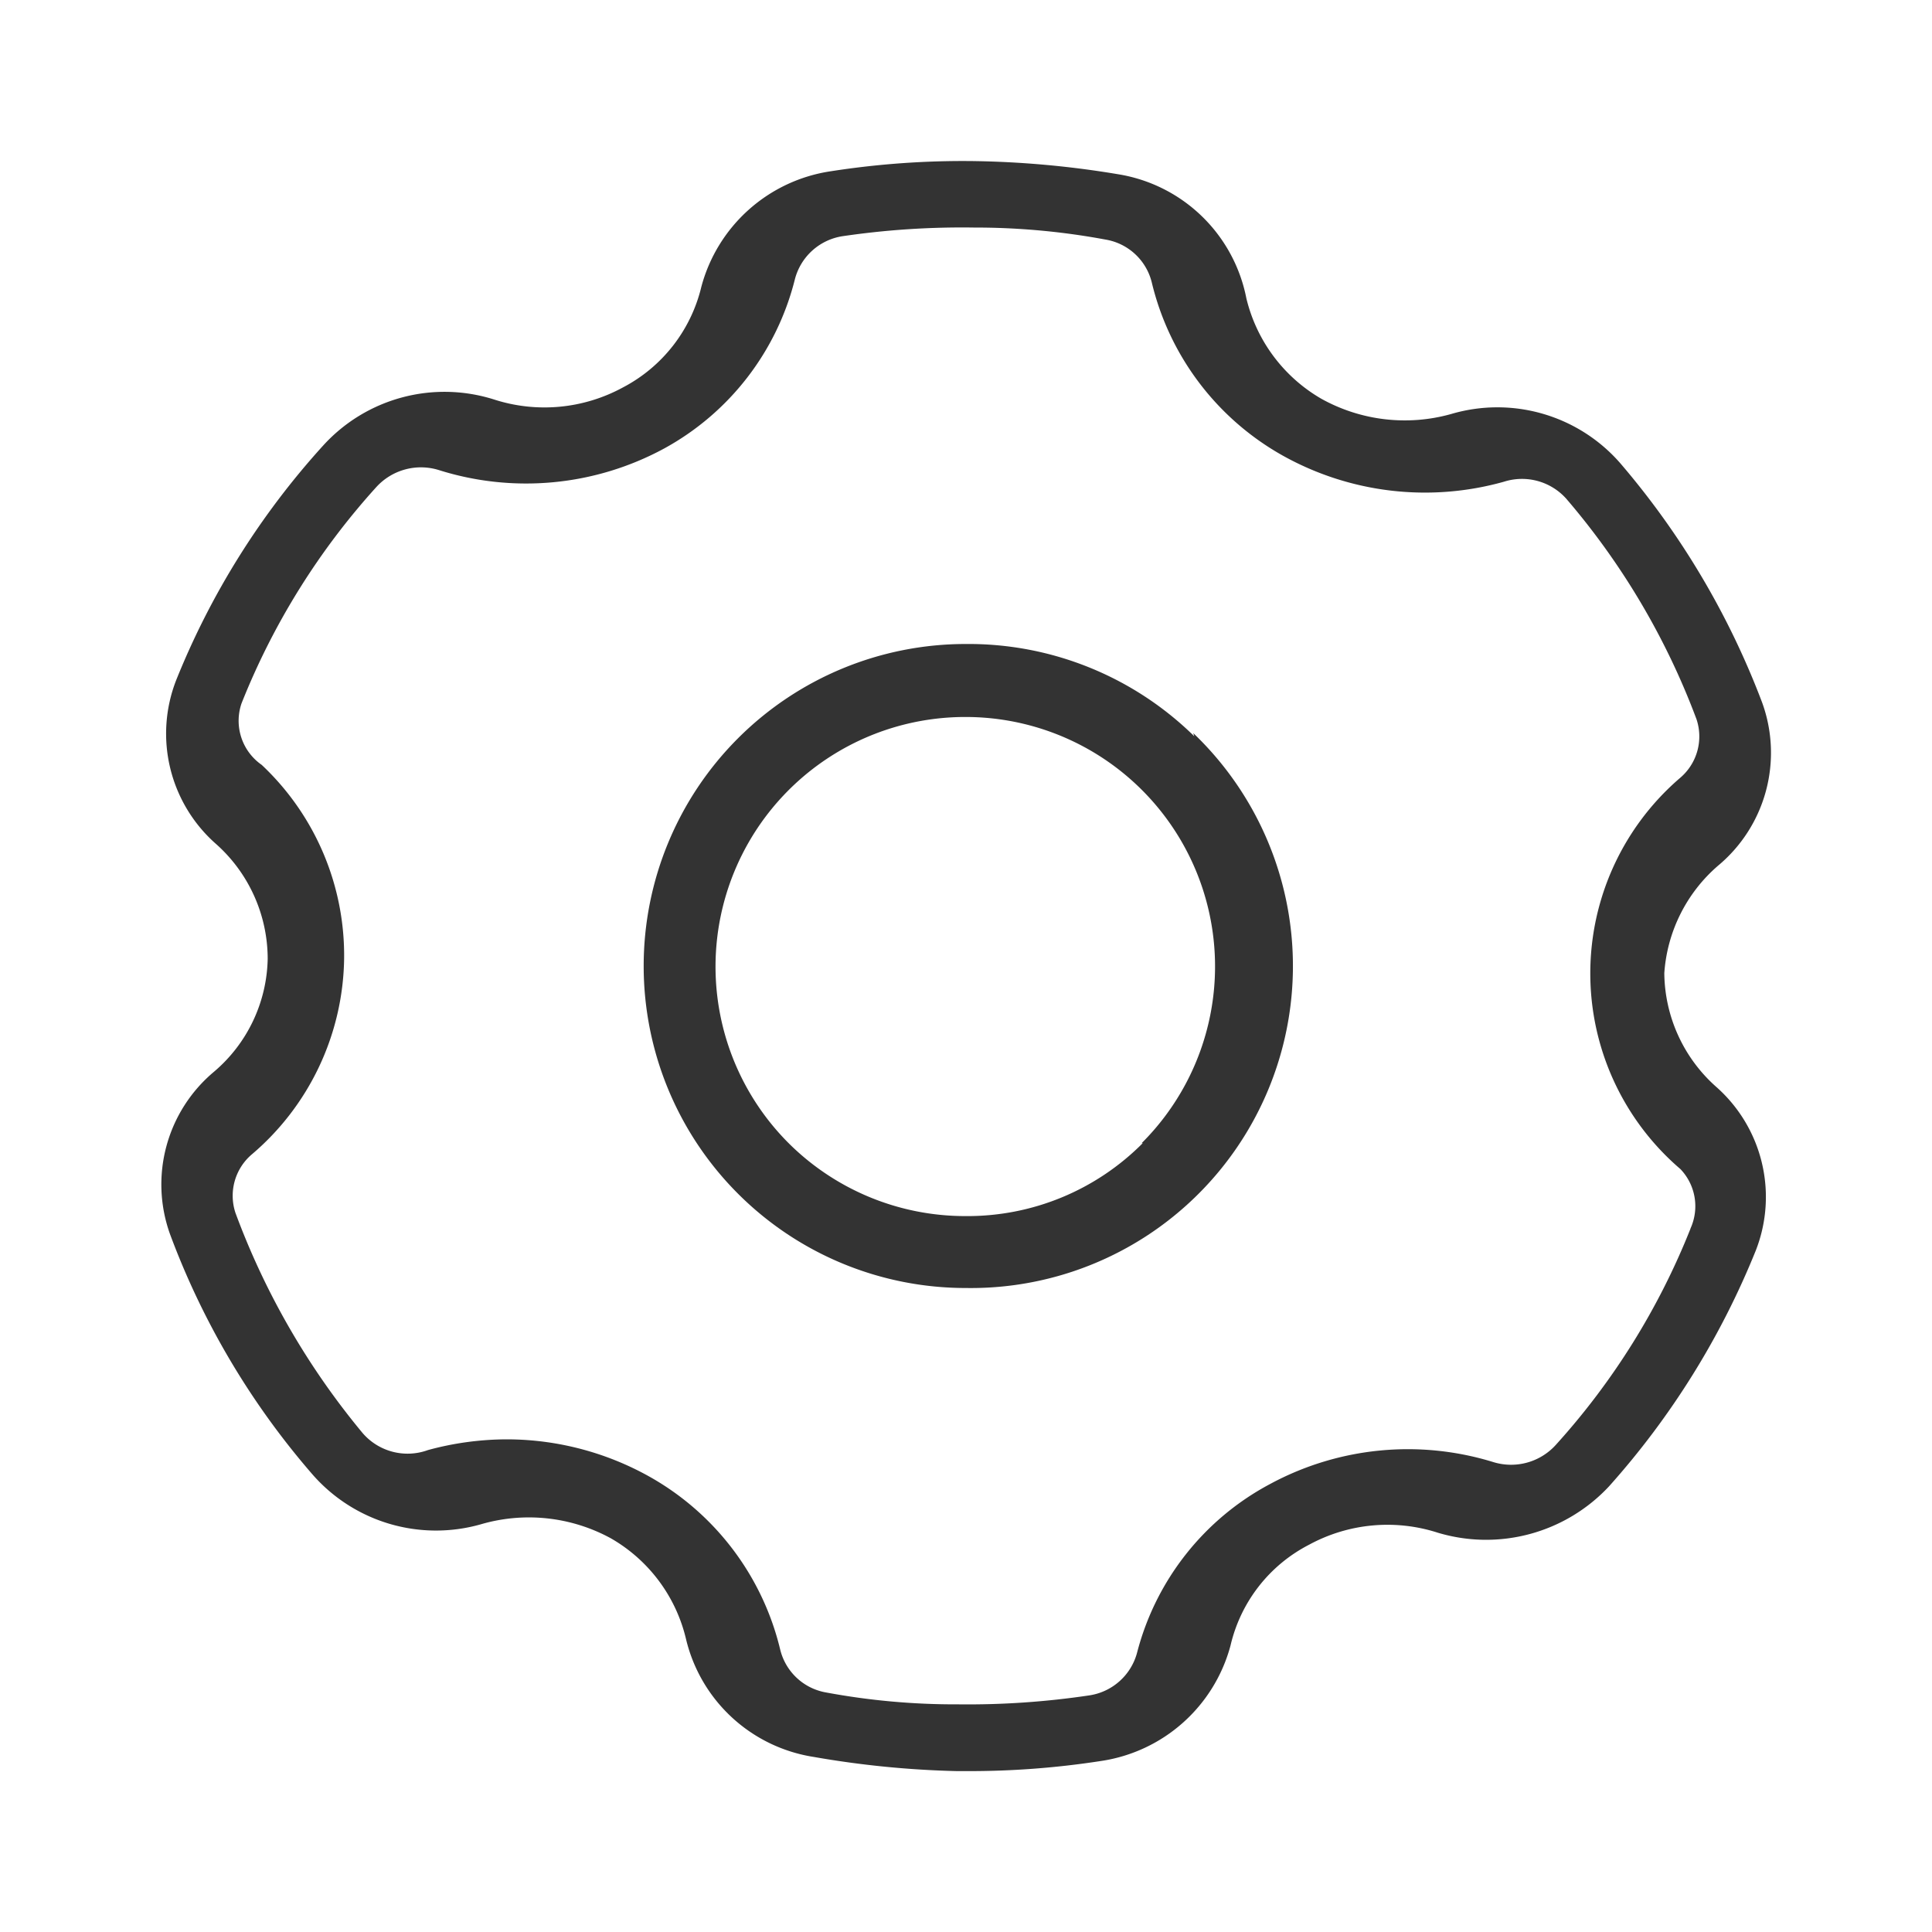
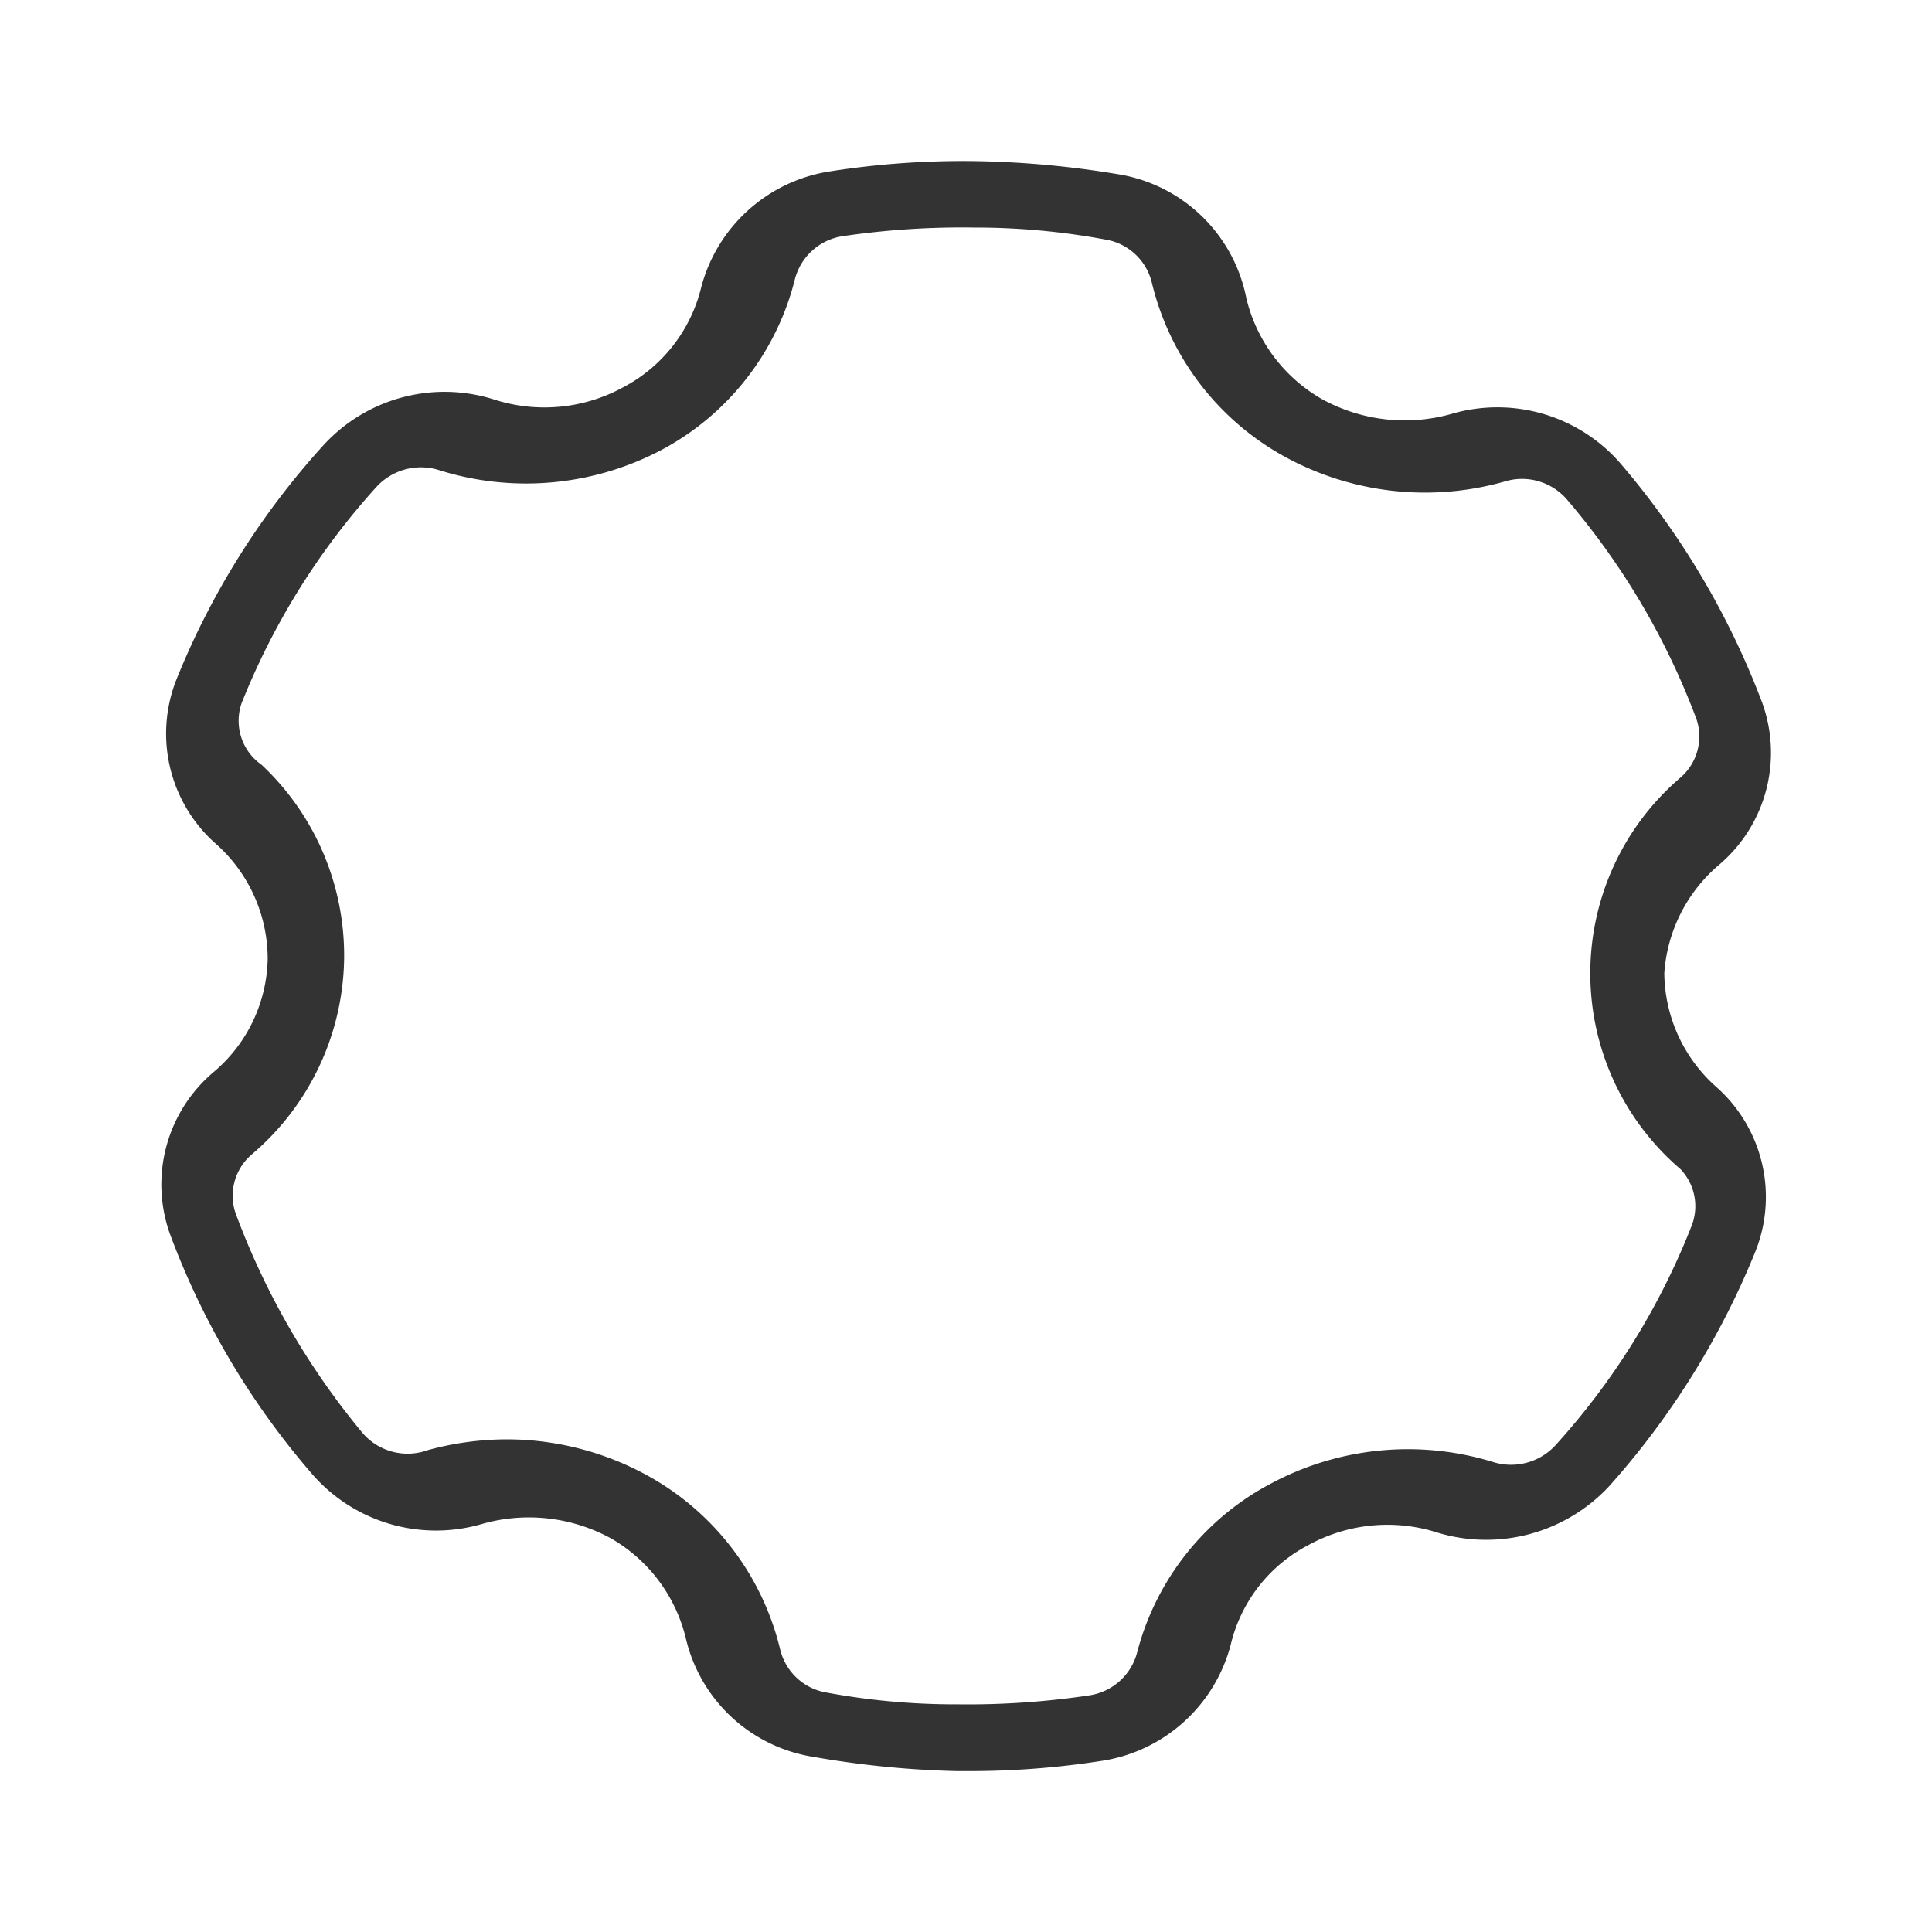
<svg xmlns="http://www.w3.org/2000/svg" width="18" height="18" viewBox="0 0 18 18">
  <g id="自动化标准零件" transform="translate(-374 -200)">
    <path id="路径_615" data-name="路径 615" d="M0,0H18V18H0Z" transform="translate(374 200)" fill="none" />
    <g id="图层_2" data-name="图层 2" transform="translate(375.5 201.501)">
      <g id="图层_1" data-name="图层 1" transform="translate(0.003 -0.001)">
-         <path id="路径_555" data-name="路径 555" d="M10.13,5.86A3,3,0,0,0,8,5H8a3,3,0,0,0,0,6H8a3,3,0,0,0,2.12-5.17ZM9.65,9.65A2.3,2.3,0,0,1,8,10.33H8a2.33,2.33,0,0,1-1.64-.67A2.326,2.326,0,0,1,8,5.68H8A2.324,2.324,0,0,1,9.64,9.65Z" transform="translate(-0.506 -0.5)" fill="#333" />
        <path id="路径_556" data-name="路径 556" d="M14.006,7.565a1.453,1.453,0,0,1,.5-1,1.369,1.369,0,0,0,.412-1.519,7.5,7.5,0,0,0-1.322-2.231,1.519,1.519,0,0,0-1.575-.459,1.6,1.6,0,0,1-1.209-.141,1.481,1.481,0,0,1-.7-.937A1.453,1.453,0,0,0,8.915.122,8.9,8.9,0,0,0,7.584,0,7.987,7.987,0,0,0,6.244.094,1.472,1.472,0,0,0,5.034,1.172a1.434,1.434,0,0,1-.731.937,1.528,1.528,0,0,1-1.2.112,1.528,1.528,0,0,0-1.594.431A7.293,7.293,0,0,0,.141,4.837,1.369,1.369,0,0,0,.516,6.365,1.434,1.434,0,0,1,.994,7.434a1.416,1.416,0,0,1-.5,1.05A1.369,1.369,0,0,0,.085,10a7.284,7.284,0,0,0,1.322,2.231,1.528,1.528,0,0,0,1.575.469,1.594,1.594,0,0,1,1.209.131,1.472,1.472,0,0,1,.7.937,1.453,1.453,0,0,0,1.191,1.1A8.9,8.9,0,0,0,7.415,15H7.5a8.006,8.006,0,0,0,1.256-.094,1.472,1.472,0,0,0,1.209-1.078,1.416,1.416,0,0,1,.731-.937,1.528,1.528,0,0,1,1.2-.112,1.566,1.566,0,0,0,1.594-.431,7.5,7.5,0,0,0,1.369-2.2,1.369,1.369,0,0,0-.375-1.528,1.434,1.434,0,0,1-.478-1.05Zm.244,2.381a6.665,6.665,0,0,1-1.256,2.016.562.562,0,0,1-.581.159,2.7,2.7,0,0,0-2.072.2A2.484,2.484,0,0,0,9.093,13.9a.544.544,0,0,1-.441.394,7.65,7.65,0,0,1-1.228.084A6.562,6.562,0,0,1,6.2,14.268a.534.534,0,0,1-.431-.4,2.522,2.522,0,0,0-1.219-1.612,2.728,2.728,0,0,0-1.322-.347,2.812,2.812,0,0,0-.741.1.553.553,0,0,1-.609-.159A7.012,7.012,0,0,1,.694,9.8a.506.506,0,0,1,.15-.544,2.437,2.437,0,0,0,.862-1.819A2.437,2.437,0,0,0,.938,5.625.5.5,0,0,1,.75,5.053,6.665,6.665,0,0,1,2.006,3.037a.562.562,0,0,1,.581-.159,2.7,2.7,0,0,0,2.1-.2A2.484,2.484,0,0,0,5.906,1.1.544.544,0,0,1,6.347.7,7.649,7.649,0,0,1,7.575.619,6.646,6.646,0,0,1,8.8.731a.534.534,0,0,1,.431.4,2.522,2.522,0,0,0,1.219,1.612,2.719,2.719,0,0,0,2.062.244.553.553,0,0,1,.581.159A6.815,6.815,0,0,1,14.306,5.2a.506.506,0,0,1-.15.544,2.4,2.4,0,0,0,0,3.647.5.5,0,0,1,.094.553Z" transform="translate(-0.003 0.001)" fill="#333" />
      </g>
    </g>
  </g>
</svg>